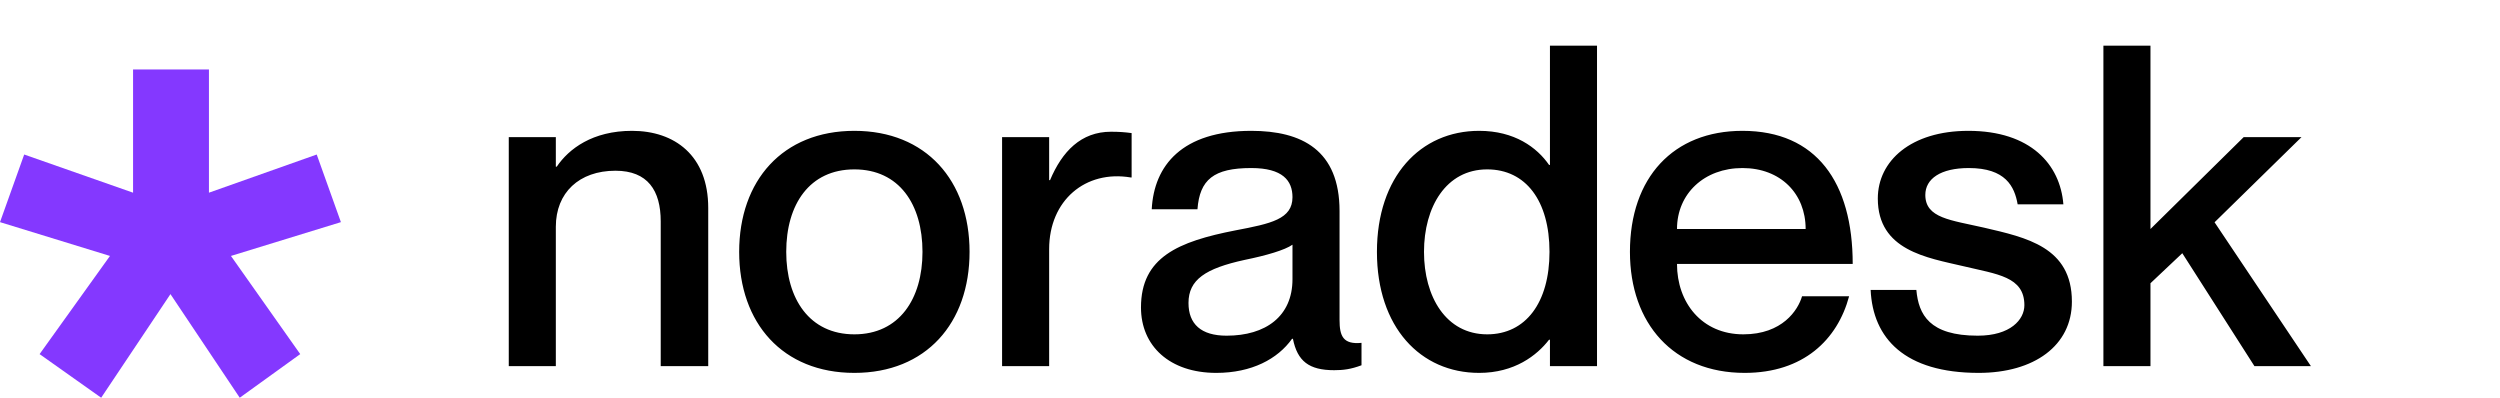
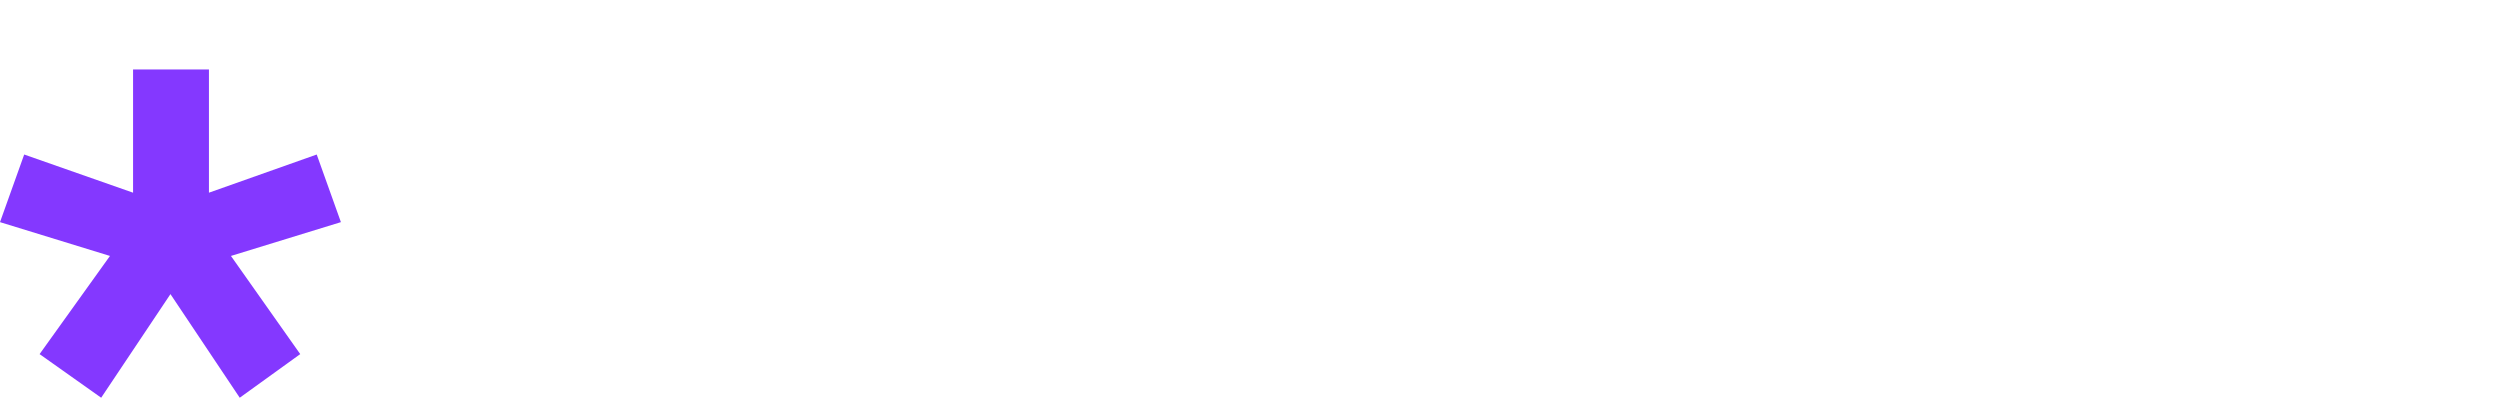
<svg xmlns="http://www.w3.org/2000/svg" width="396" height="63" viewBox="0 0 396 63" fill="none">
-   <path d="M100.114 20.725C106.859 20.725 112.184 24.63 112.184 32.937V58H104.658V35.067C104.658 30.168 102.599 27.044 97.487 27.044C91.736 27.044 88.044 30.523 88.044 35.919V58H80.589V21.719H88.044V26.405H88.186C90.103 23.565 93.866 20.725 100.114 20.725ZM135.331 59.065C123.971 59.065 117.084 51.184 117.084 39.895C117.084 28.606 123.971 20.725 135.331 20.725C146.691 20.725 153.578 28.606 153.578 39.895C153.578 51.184 146.691 59.065 135.331 59.065ZM135.331 52.959C142.431 52.959 146.123 47.35 146.123 39.895C146.123 32.369 142.431 26.831 135.331 26.831C128.231 26.831 124.539 32.369 124.539 39.895C124.539 47.35 128.231 52.959 135.331 52.959ZM175.983 20.867C177.261 20.867 178.184 20.938 179.249 21.08V28.109H179.107C171.936 26.902 166.185 31.73 166.185 39.469V58H158.73V21.719H166.185V28.535H166.327C168.244 23.991 171.226 20.867 175.983 20.867ZM204.729 31.233C204.729 28.606 203.167 26.618 198.197 26.618C192.233 26.618 190.032 28.464 189.677 33.15H182.435C182.79 26.192 187.263 20.725 198.197 20.725C206.22 20.725 212.184 23.778 212.184 33.434V50.687C212.184 53.243 212.752 54.592 215.663 54.308V57.858C213.959 58.497 212.752 58.639 211.332 58.639C207.356 58.639 205.51 57.219 204.8 53.669H204.658C202.386 56.864 198.268 59.065 192.659 59.065C185.275 59.065 180.731 54.805 180.731 48.699C180.731 40.747 186.624 38.262 195.712 36.487C201.321 35.422 204.729 34.712 204.729 31.233ZM194.292 53.172C200.469 53.172 204.729 50.119 204.729 44.226V38.759C203.522 39.611 200.611 40.463 197.132 41.173C190.955 42.522 188.257 44.297 188.257 47.989C188.257 51.326 190.245 53.172 194.292 53.172ZM245.512 7.235H252.967V58H245.512V53.811H245.37C243.453 56.296 239.903 59.065 234.294 59.065C224.993 59.065 218.106 51.823 218.106 39.895C218.106 27.967 224.993 20.725 234.294 20.725C239.903 20.725 243.453 23.352 245.37 26.121H245.512V7.235ZM235.572 52.959C241.678 52.959 245.441 47.918 245.441 39.895C245.441 31.801 241.678 26.831 235.572 26.831C229.04 26.831 225.561 32.795 225.561 39.895C225.561 46.995 229.04 52.959 235.572 52.959ZM276.145 52.959C282.322 52.959 284.807 49.125 285.446 46.924H292.901C291.055 53.811 285.659 59.065 276.358 59.065C265.069 59.065 258.182 51.255 258.182 39.895C258.182 28.109 265.069 20.725 276.003 20.725C287.718 20.725 293.469 28.89 293.469 41.812H265.637C265.637 47.918 269.542 52.959 276.145 52.959ZM276.003 26.618C269.968 26.618 265.637 30.665 265.637 36.274H286.014C286.014 30.665 282.038 26.618 276.003 26.618ZM314.272 36.061C320.946 37.623 328.188 39.114 328.188 47.776C328.188 54.734 322.224 59.065 313.42 59.065C301.705 59.065 296.664 53.598 296.309 45.93H303.551C303.906 49.835 305.61 53.172 313.278 53.172C318.461 53.172 320.662 50.616 320.662 48.344C320.662 43.8 316.331 43.445 311.006 42.167C305.255 40.818 297.445 39.682 297.445 31.446C297.445 25.482 302.699 20.725 311.787 20.725C321.656 20.725 326.342 26.05 326.839 32.369H319.597C319.1 29.529 317.68 26.618 311.858 26.618C307.385 26.618 304.971 28.322 304.971 30.878C304.971 34.57 309.018 34.854 314.272 36.061ZM333.179 7.235H340.634V36.274L355.402 21.719H364.561L350.787 35.209L366.052 58H357.106L345.675 40.108L340.634 44.865V58H333.179V7.235Z" fill="black" />
  <path d="M54 35.186L36.581 40.541L47.555 56.09L37.974 63L27 46.588L16.026 63L6.271 56.09L17.419 40.541L0 35.186L3.832 24.475L21.077 30.522V11H33.097V30.522L50.168 24.475L54 35.186Z" fill="#8438FF" />
</svg>